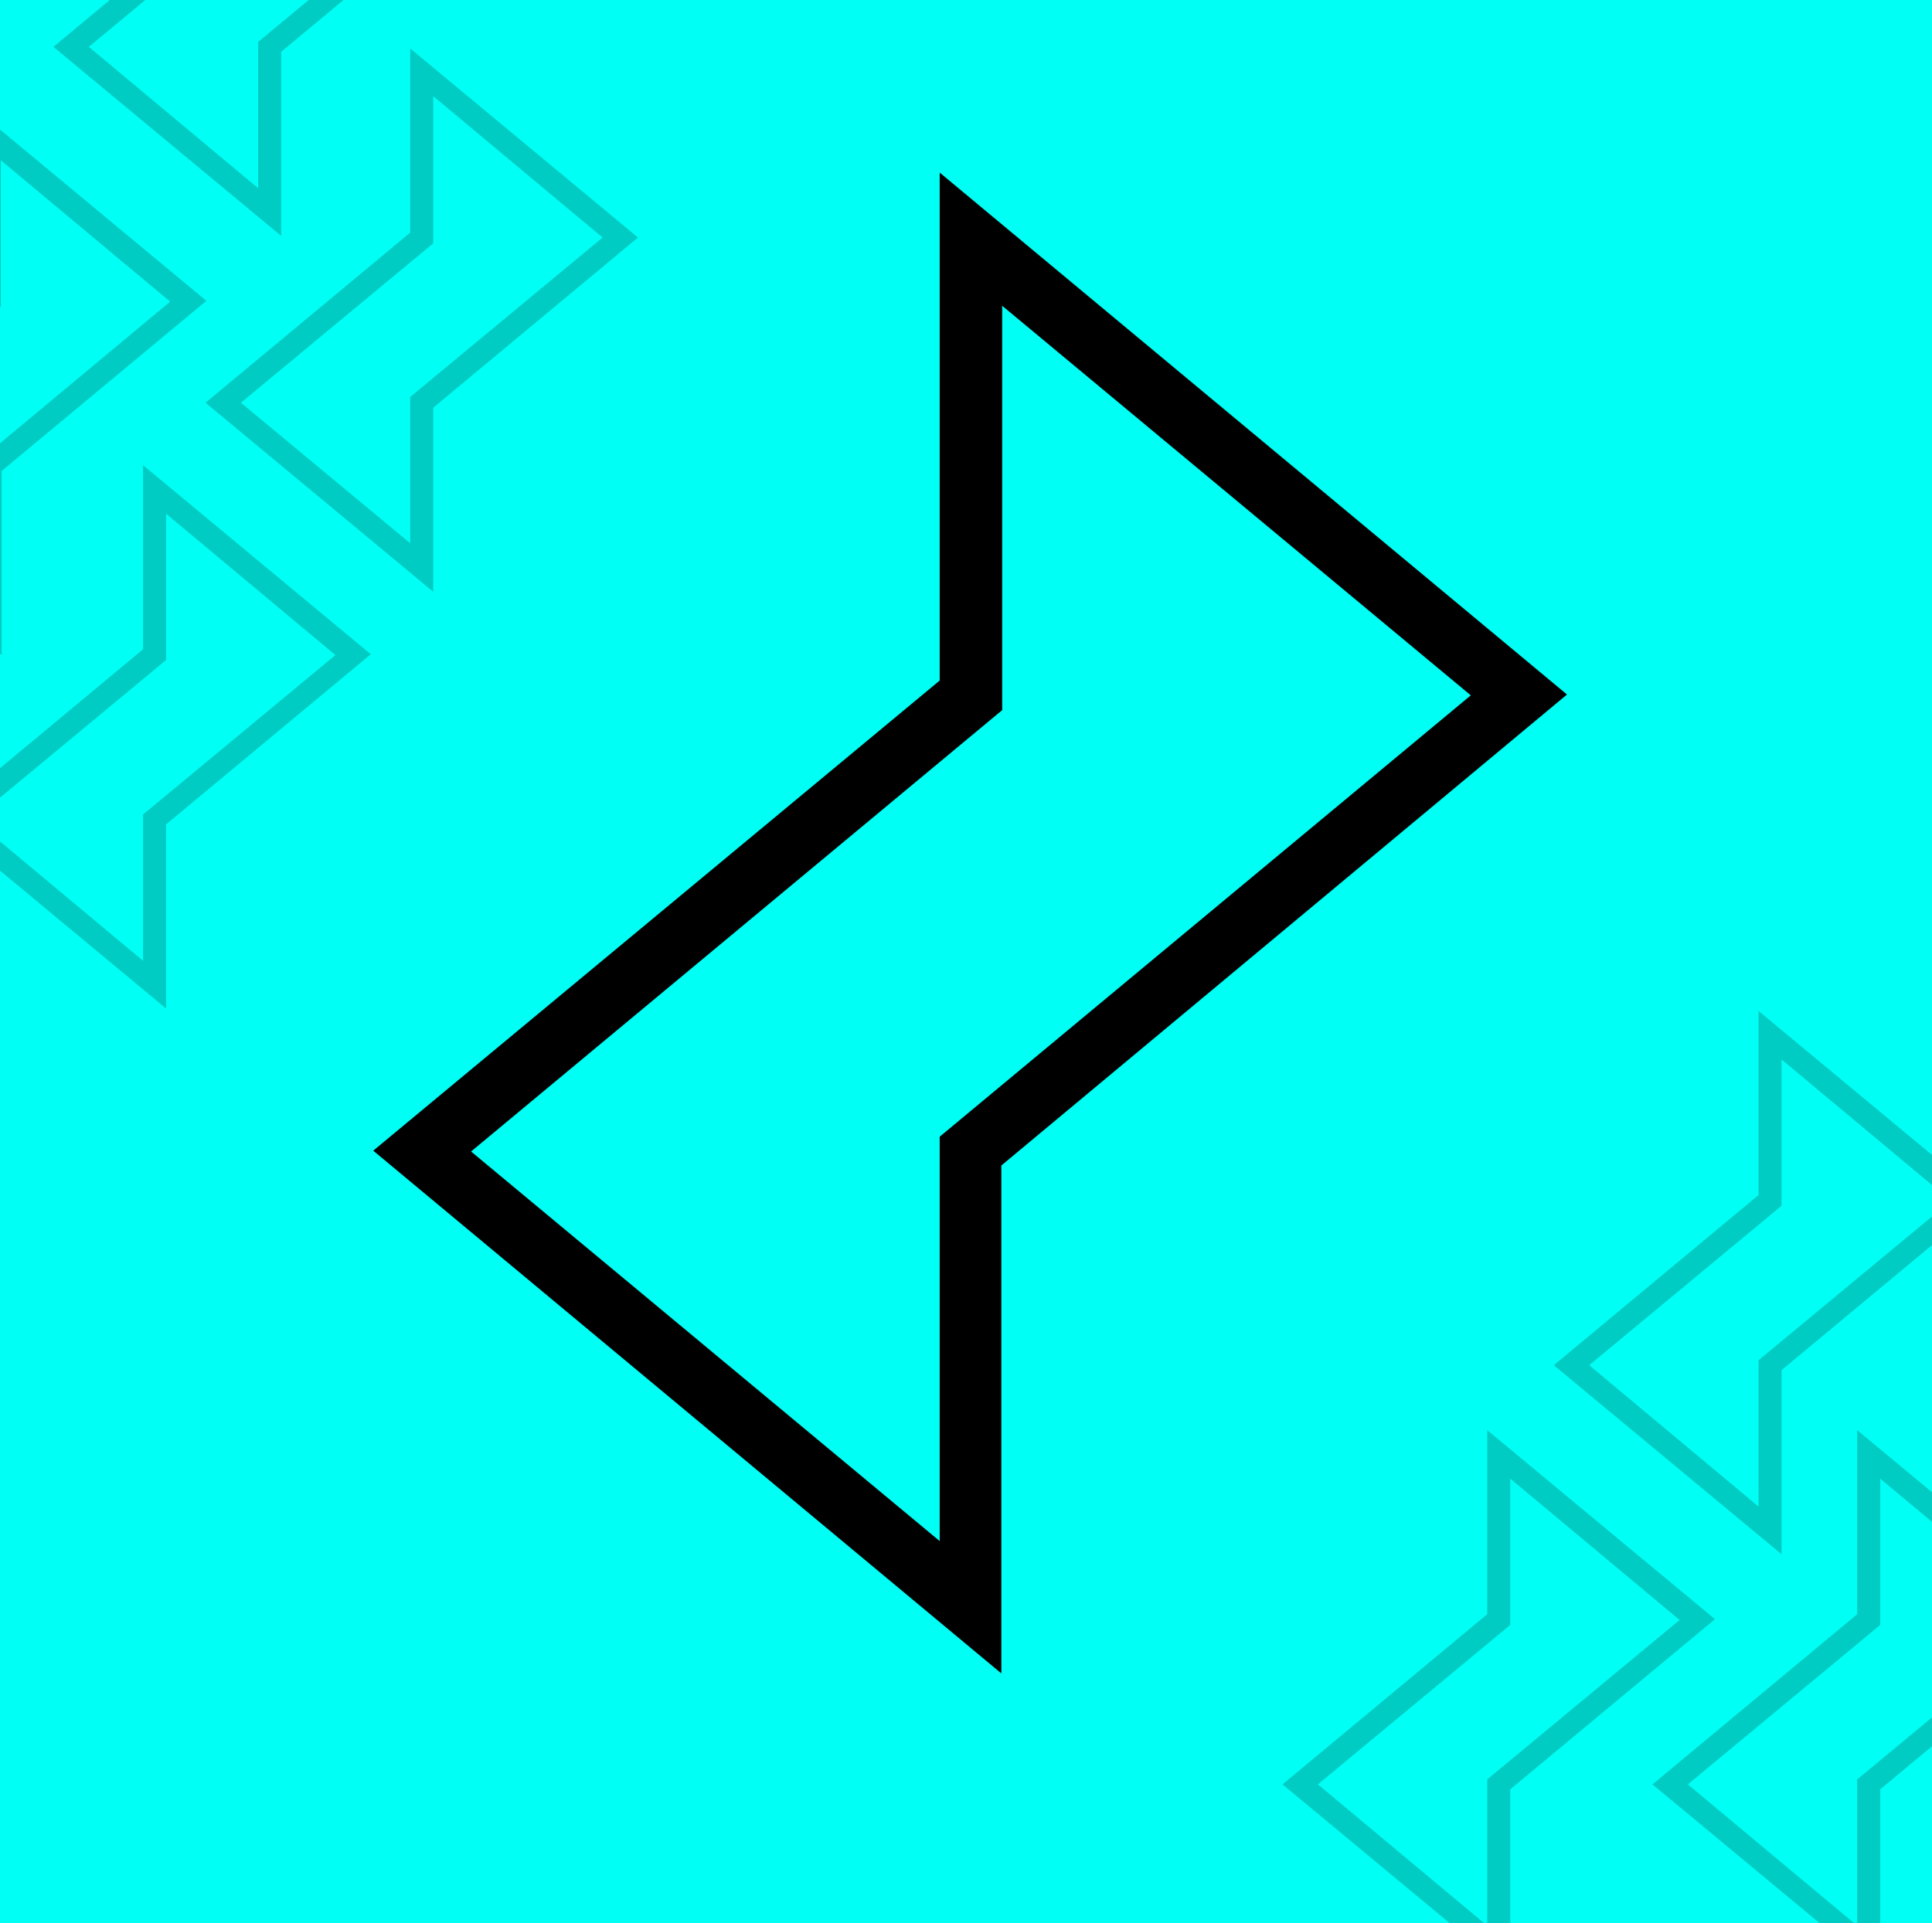
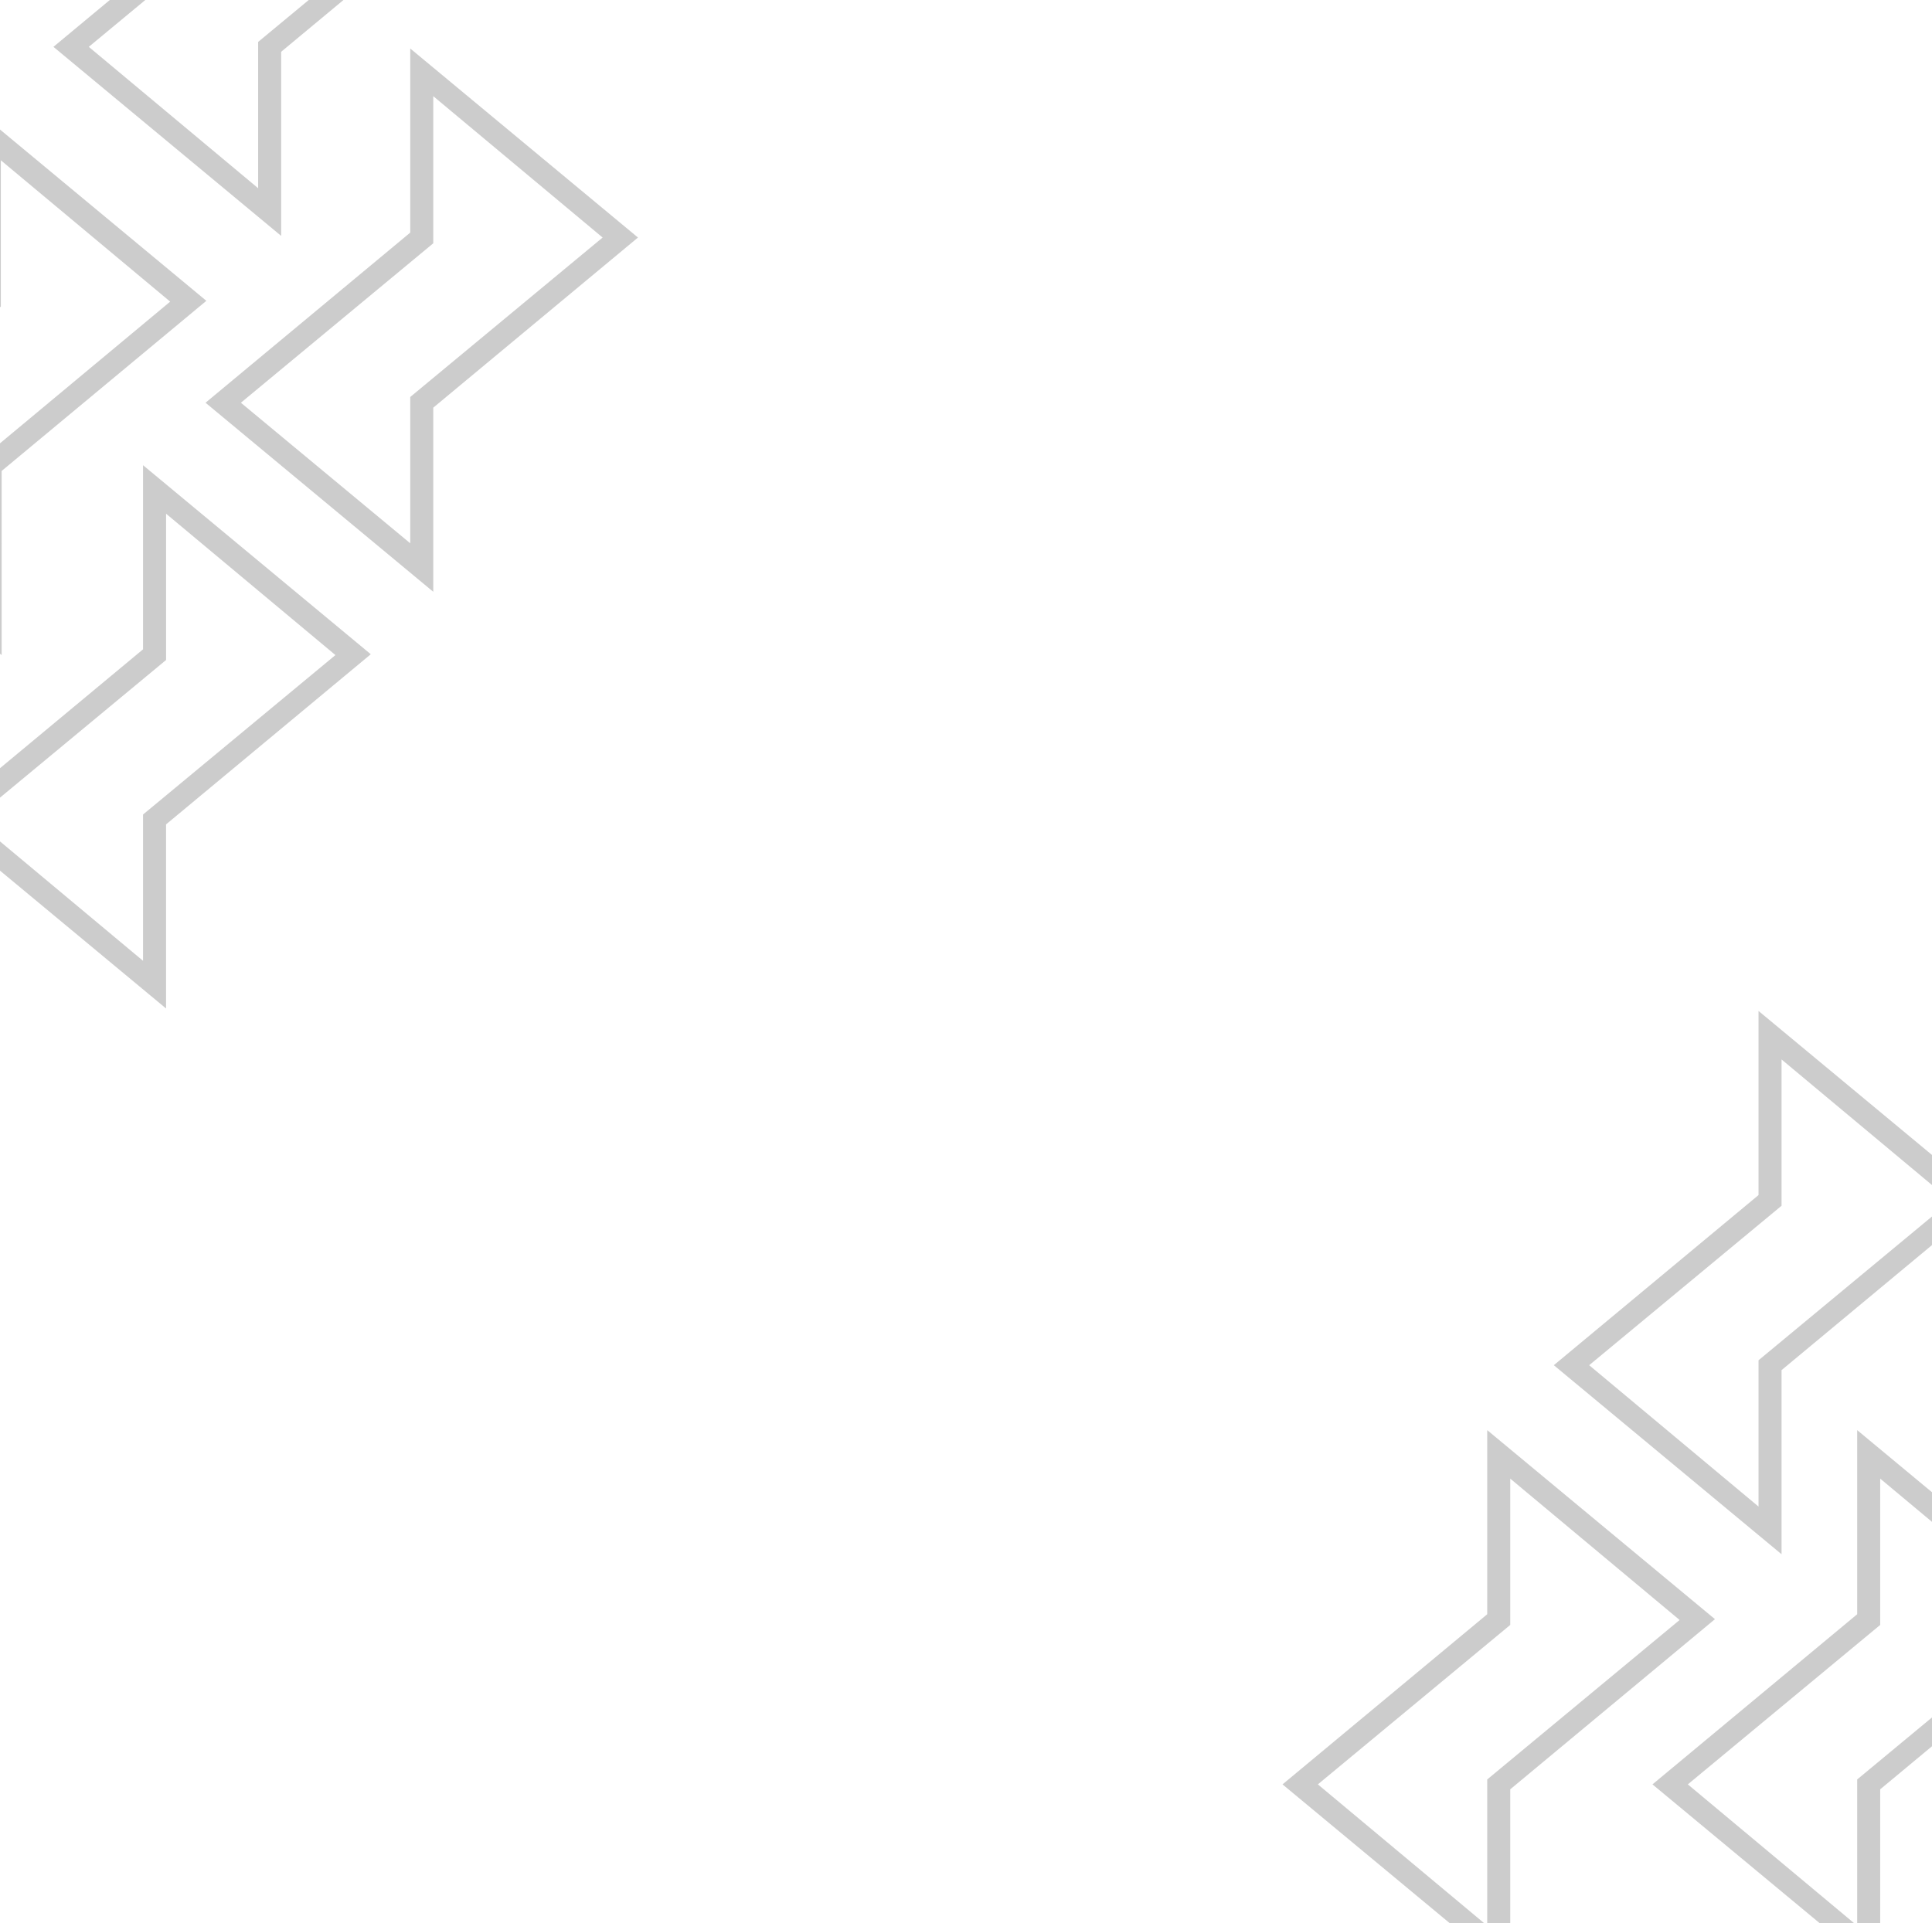
<svg xmlns="http://www.w3.org/2000/svg" version="1.1" x="0" y="0" width="235" height="234" viewBox="0 0 235 234" xml:space="preserve">
-   <path fill="#00fff4" d="M0 0h235v234H0z" />
-   <path d="M114.3 21v61.8L45.4 140l76.4 63.6v-61.8l68.8-57.3L114.3 21zm0 117.3v49.2l-57-47.4 64.6-53.7V37.2l57 47.4-64.6 53.7z" />
  <path opacity="0.2" d="M49.9 5.9v22.4L25 49l27.7 23V49.6l24.9-20.7-27.7-23zm0 42.4v17.8L29.3 49l23.4-19.4V11.7l20.6 17.2-23.4 19.4zM31.4-37.4V-15L6.5 5.7l27.7 23V6.3l24.9-20.7-27.7-23zm0 42.5v17.8L10.8 5.7l23.4-19.4v-17.8l20.6 17.2L31.4 5.1zM-2.6 13.6V36l-24.9 20.7 27.7 23V57.3l24.9-20.7-27.7-23zm0 42.5v17.8l-20.6-17.2L.1 37.3V19.5l20.6 17.2-23.3 19.4zM17.4 56.6V79L-7.5 99.7l27.7 23v-22.4l24.9-20.7-27.7-23zm0 42.5v17.8L-3.2 99.7l23.4-19.4V62.5l20.6 17.2-23.4 19.4zM213.9 123v22.4L189 166.1l27.7 23v-22.4l24.9-20.7-27.7-23zm0 42.5v17.8l-20.6-17.2 23.4-19.4v-17.8l20.6 17.2-23.4 19.4zM225.9 174v22.4L201 217.1l27.7 23v-22.4l24.9-20.7-27.7-23zm0 42.5v17.8l-20.6-17.2 23.4-19.4v-17.8l20.6 17.2-23.4 19.4zM180.9 174v22.4L156 217.1l27.7 23v-22.4l24.9-20.7-27.7-23zm0 42.5v17.8l-20.6-17.2 23.4-19.4v-17.8l20.6 17.2-23.4 19.4z" />
</svg>